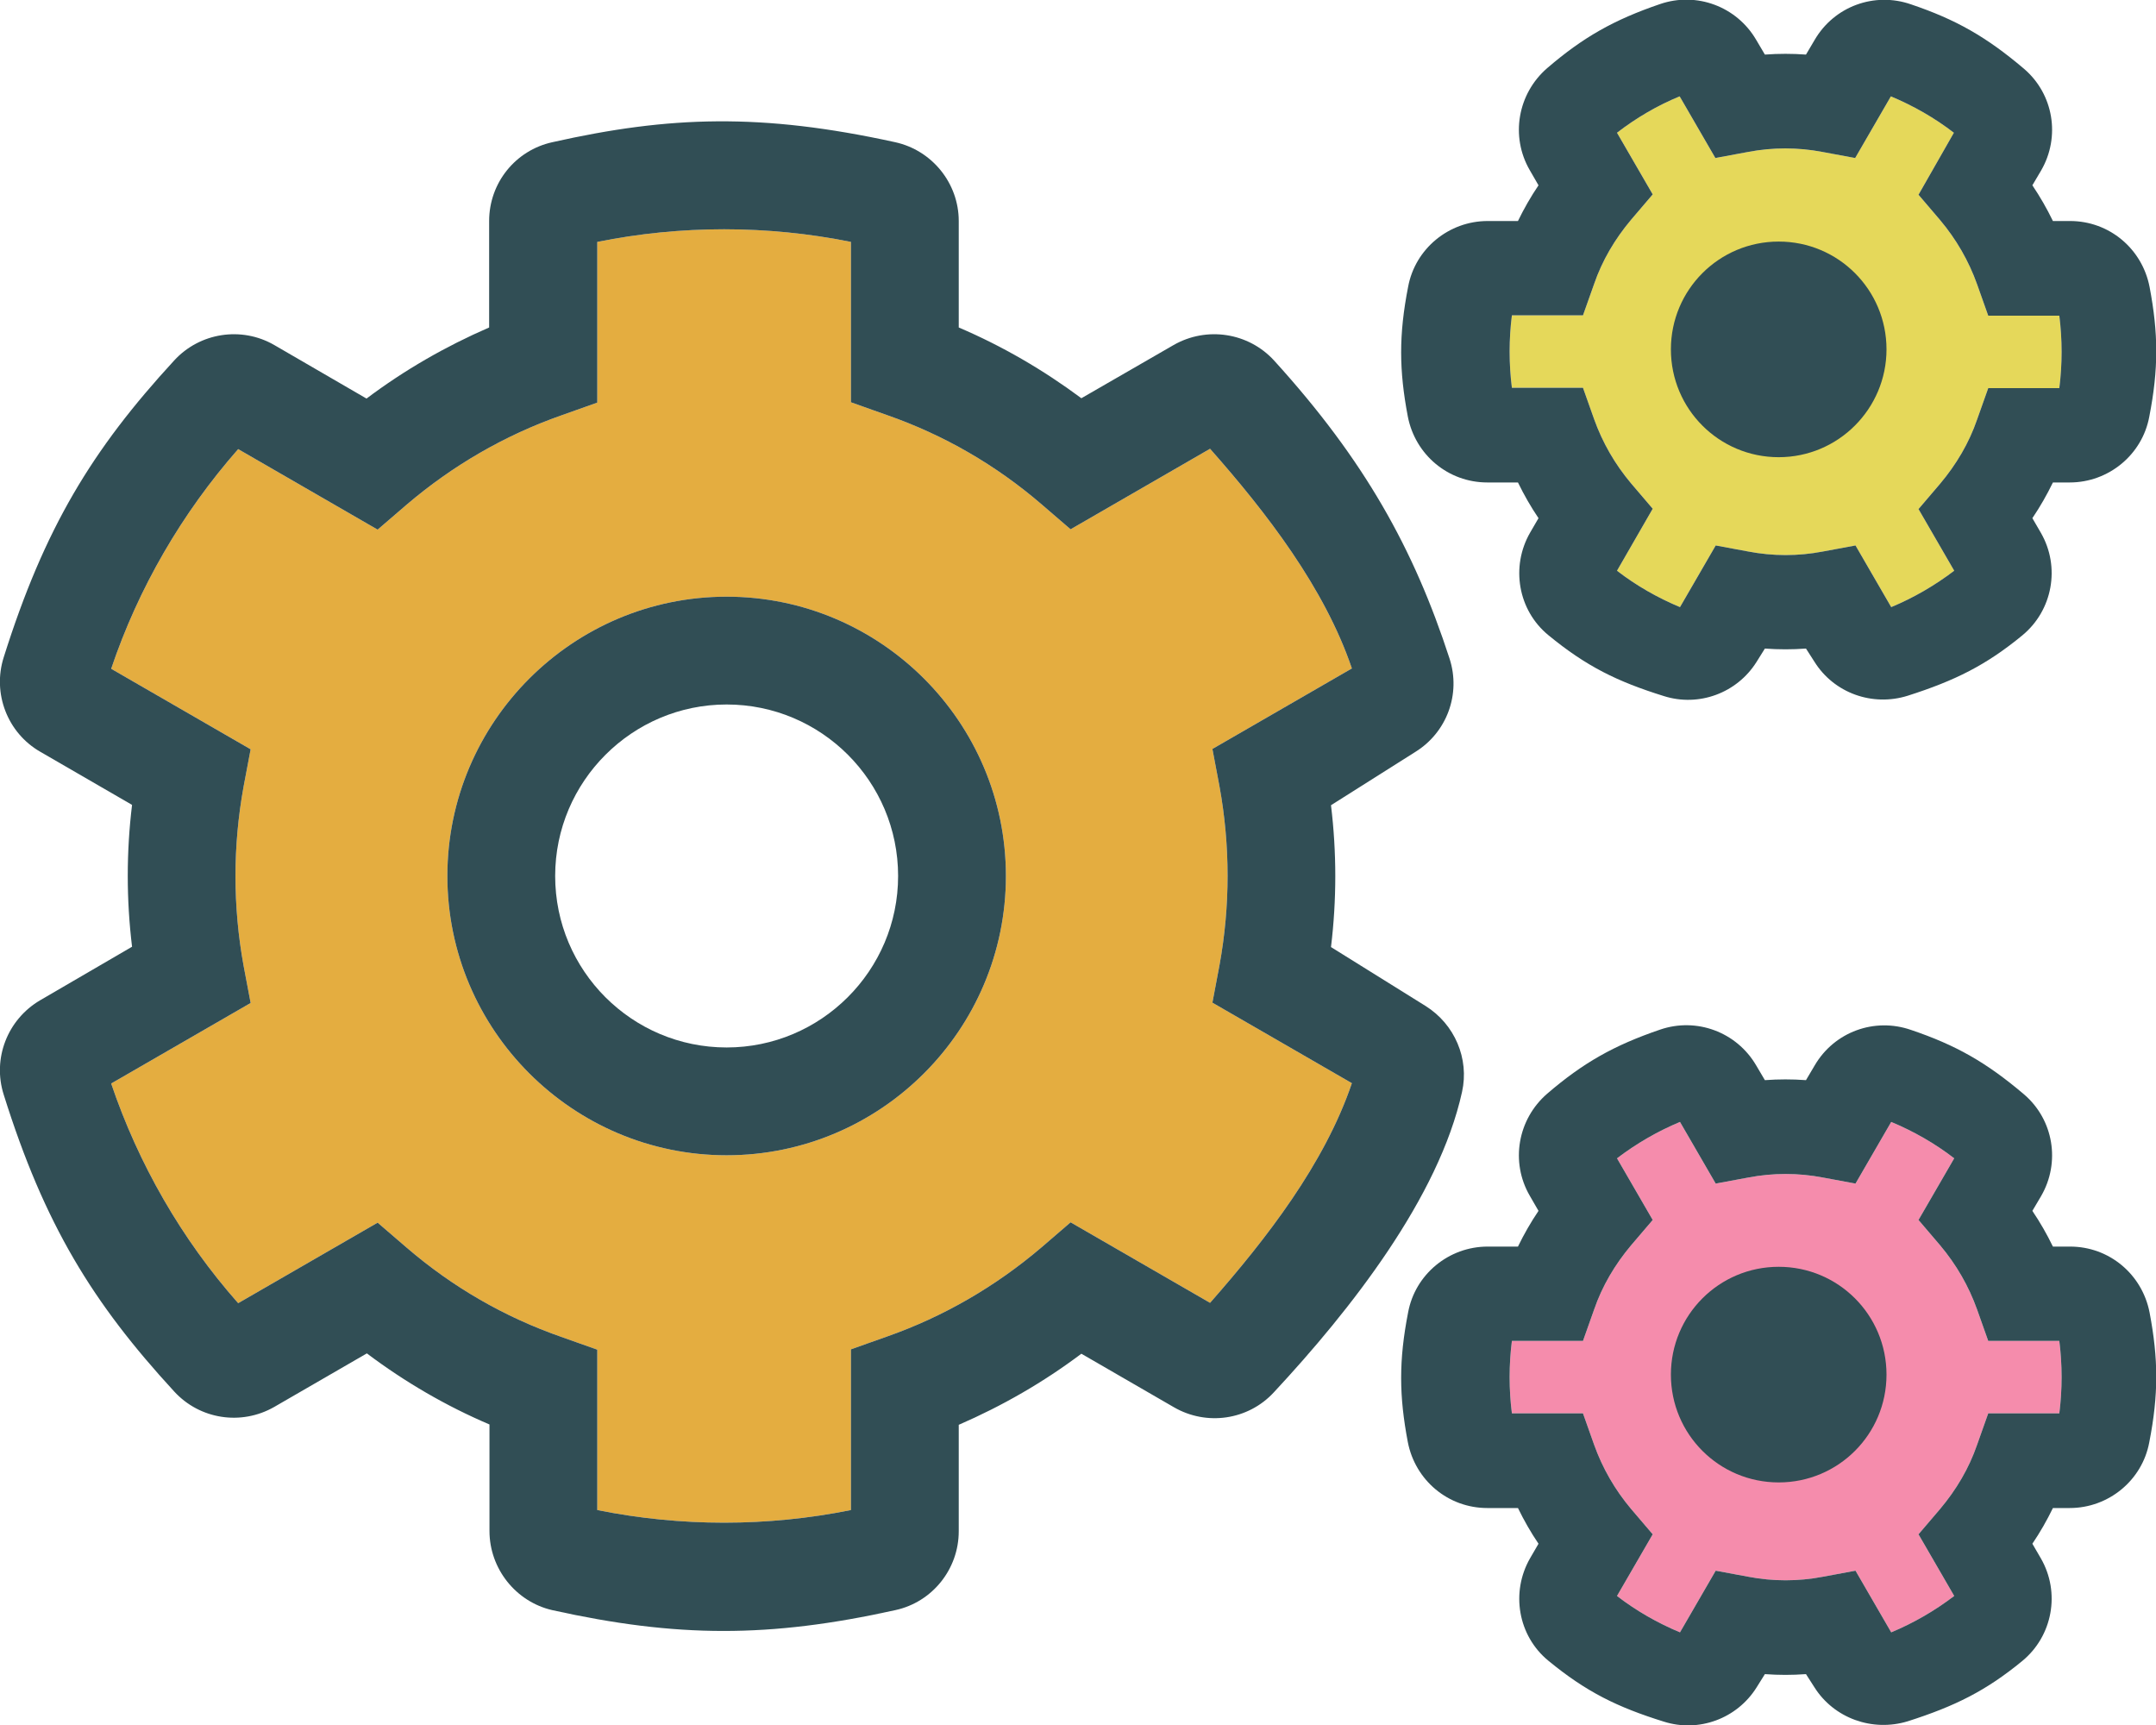
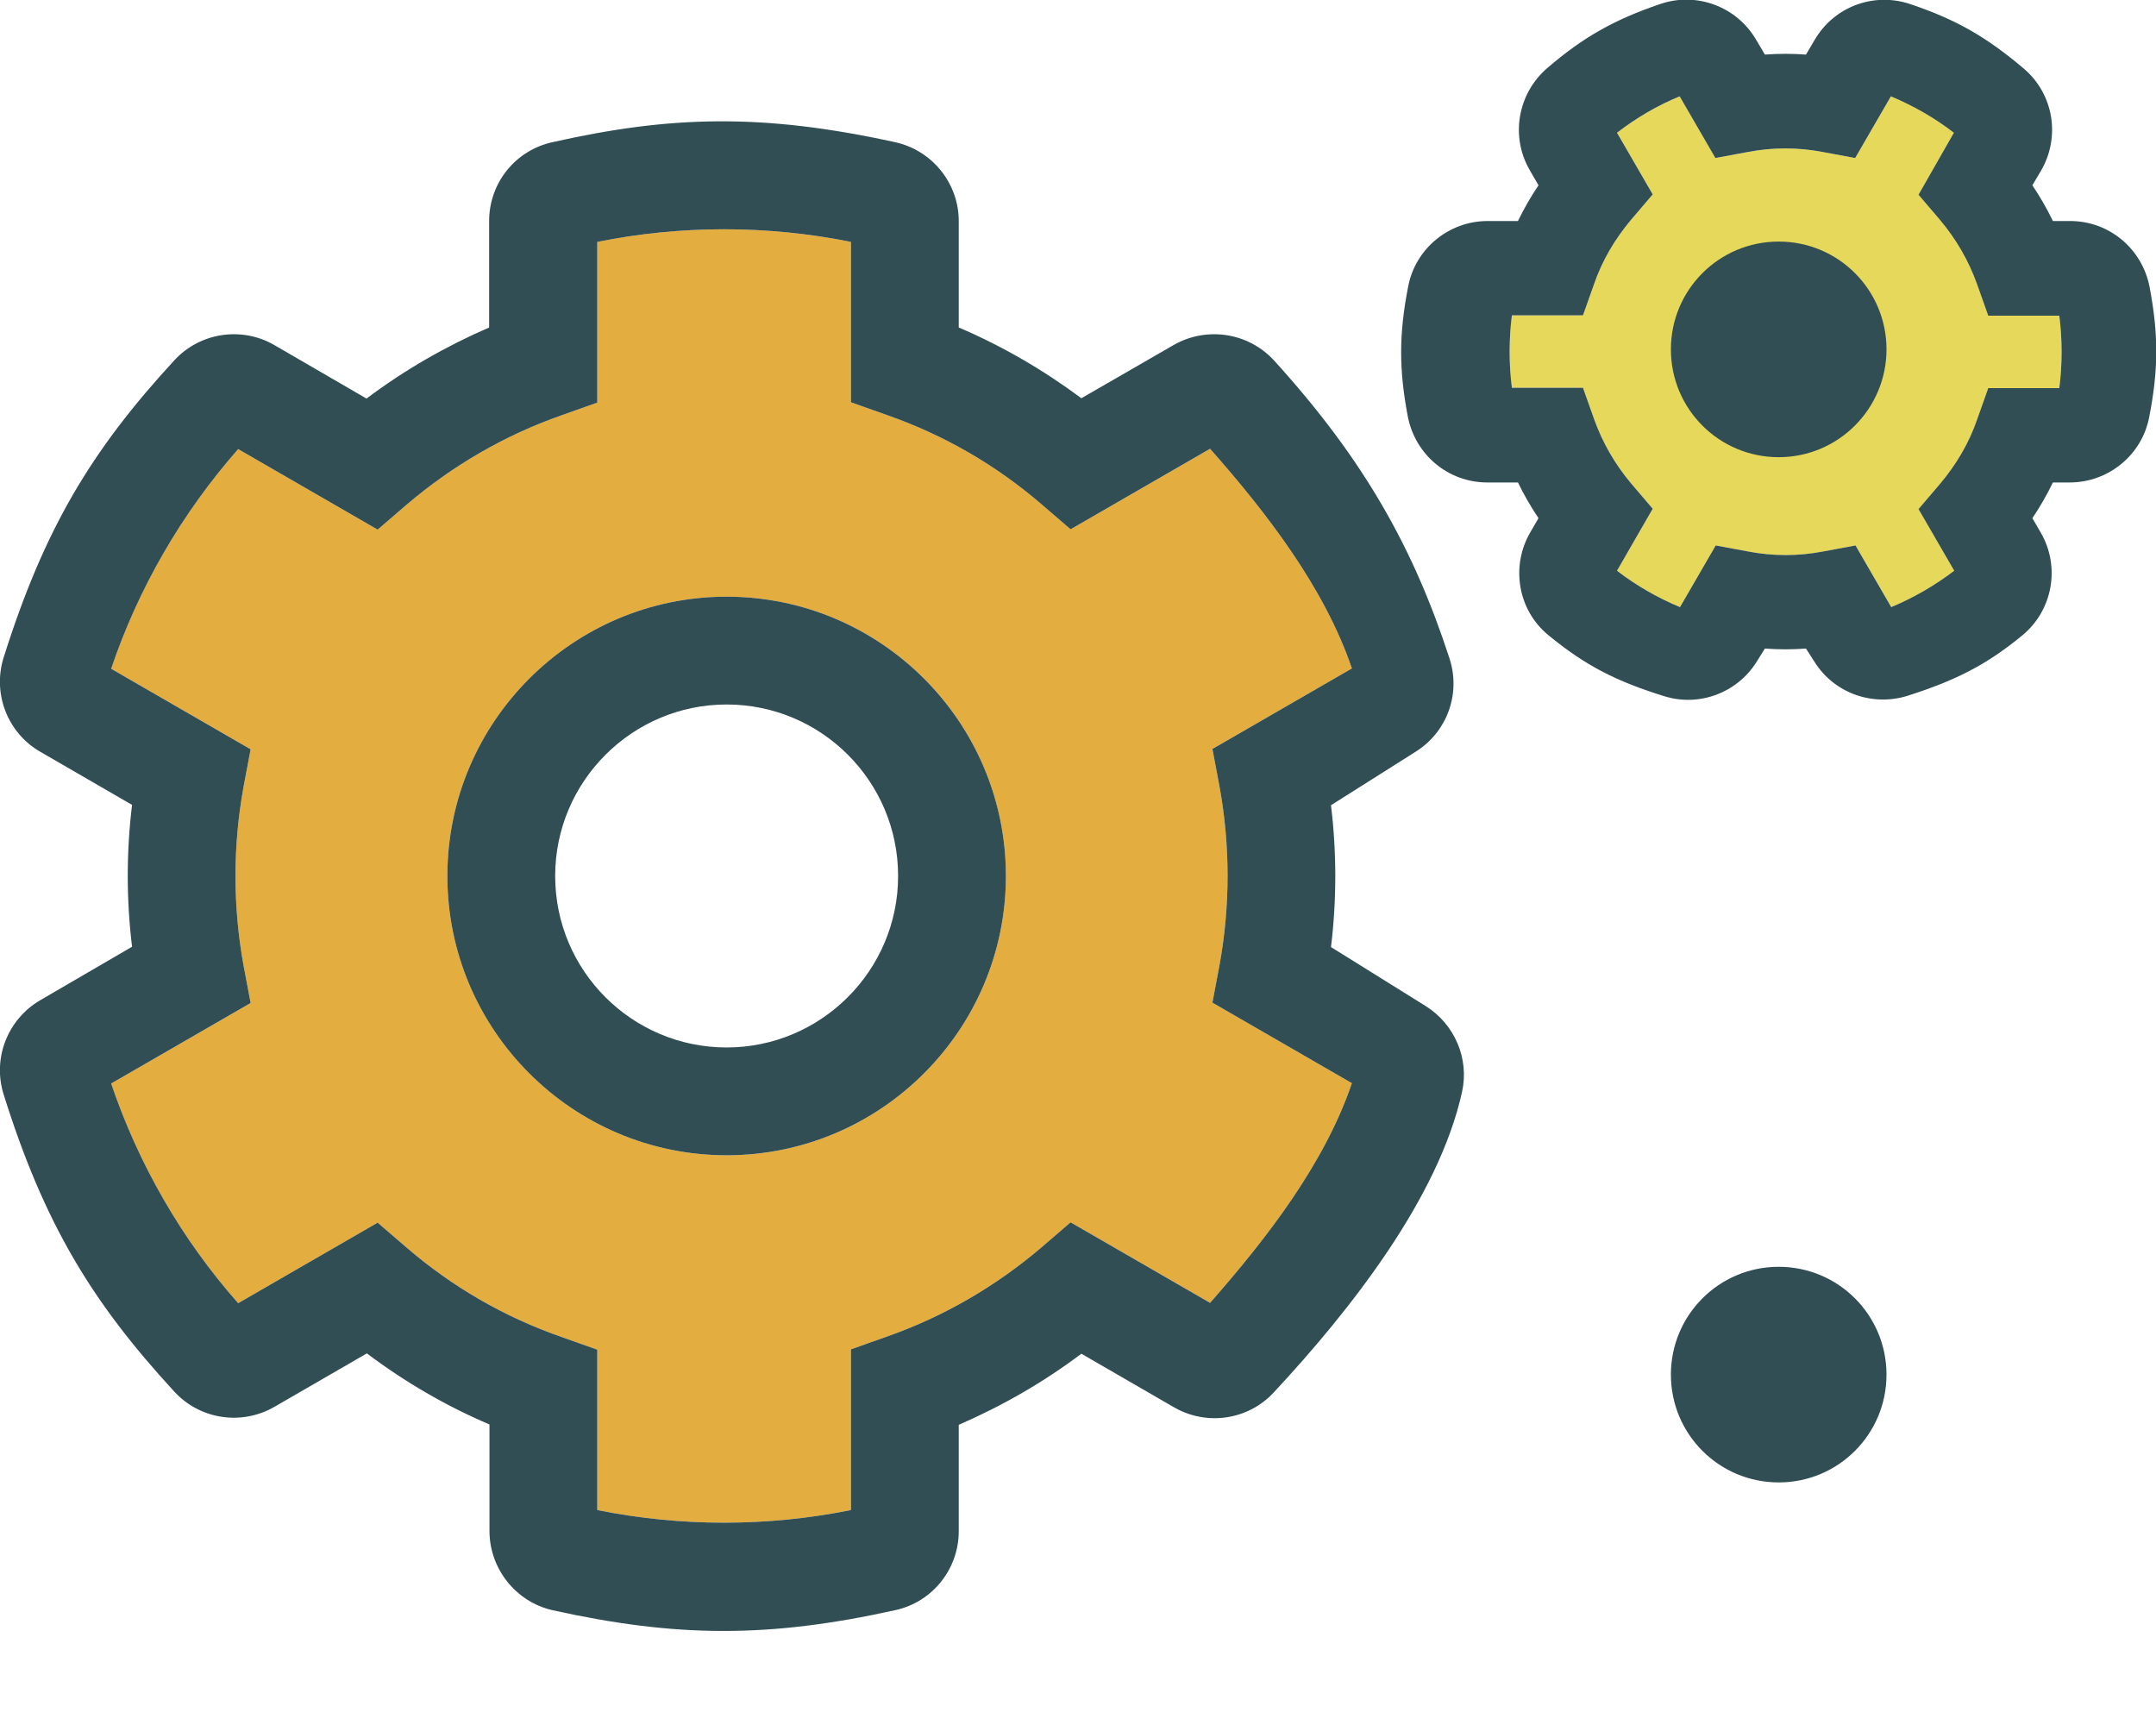
<svg xmlns="http://www.w3.org/2000/svg" version="1.1" id="Layer_1" x="0px" y="0px" viewBox="0 0 640 512" style="enable-background:new 0 0 640 512;" xml:space="preserve">
  <style type="text/css">
	.st0{fill:#F58CAC;}
	.st1{fill:#E5D85A;}
	.st2{fill:none;}
	.st3{fill:#314E55;}
	.st4{fill:#E4AD40;}
</style>
-   <path class="st0" d="M550.8,466.2l10.6,18.3c6.7-2.8,12.9-6.4,18.7-10.8l-10.6-18.3l6.4-7.5c4.8-5.7,8.6-12.1,11-19.1l3.3-9.3h21.1  c0.9-7.1,0.9-14.4,0-21.5h-21.1l-3.3-9.3c-2.5-7-6.2-13.4-11-19.1l-6.4-7.5l10.6-18.3c-5.7-4.4-12-8-18.7-10.8l-10.6,18.3l-9.7-1.8  c-7.3-1.4-14.8-1.4-22.1,0l-9.7,1.8L498.7,333c-6.7,2.8-12.9,6.4-18.7,10.8l10.6,18.3l-6.4,7.5c-4.8,5.7-8.6,12.1-11,19.1l-3.3,9.3  h-21.1c-0.9,7.1-0.9,14.4,0,21.5h21.1l3.3,9.3c2.5,7,6.2,13.4,11,19.1l6.4,7.5L480,473.7c5.7,4.4,12,8,18.7,10.8l10.6-18.3l9.7,1.8  c7.3,1.4,14.8,1.4,22.1,0L550.8,466.2z" />
  <path class="st1" d="M550.8,161.9l10.6,18.3c6.7-2.8,12.9-6.4,18.7-10.8l-10.6-18.3l6.4-7.5c4.8-5.7,8.6-12.1,11-19.1l3.3-9.3h21.1  c0.9-7.1,0.9-14.4,0-21.5h-21.1l-3.3-9.3c-2.5-7-6.2-13.4-11-19.1l-6.4-7.5L580,39.4c-5.7-4.4-12-8-18.7-10.8l-10.6,18.3l-9.7-1.8  c-7.3-1.4-14.8-1.4-22.1,0l-9.7,1.8l-10.6-18.3C492,31.3,485.7,35,480,39.4l10.6,18.3l-6.4,7.5c-4.8,5.7-8.6,12.1-11,19.1l-3.3,9.3  h-21.1c-0.9,7.1-0.9,14.4,0,21.5h21.1l3.3,9.3c2.5,7,6.2,13.4,11,19.1l6.4,7.5L480,169.4c5.7,4.4,12,8,18.7,10.8l10.6-18.3l9.7,1.8  c7.3,1.4,14.8,1.4,22.1,0L550.8,161.9z" />
  <g>
    <path class="st2" d="M362,286.5c3.2-17.6,3.2-35.5,0-53.1l-2.1-11.1l41.4-23.9c-8.1-23.9-25.3-46.2-42.1-65.2l-41.4,23.9l-8.6-7.4   c-13.6-11.7-29-20.6-45.9-26.5l-10.7-3.8V71.8c-24.8-5-50.5-5-75.3,0v47.7l-10.7,3.8c-16.8,5.9-32.3,14.9-45.9,26.5l-8.6,7.4   l-41.4-23.9c-16.7,19-29.6,41.2-37.7,65.2l41.4,23.9l-2.1,11.1c-3.2,17.6-3.2,35.5,0,53.1l2.1,11.1L33,321.6   c8.1,23.9,20.9,46.2,37.7,65.2l41.4-23.9l8.6,7.4c13.6,11.7,29,20.6,45.9,26.5l10.7,3.8v47.6c24.8,5,50.5,5,75.3,0v-47.7l10.7-3.8   c16.8-5.9,32.3-14.9,45.9-26.5l8.6-7.4l41.4,23.9c16.8-19.1,34-41.3,42.1-65.2l-41.4-23.9L362,286.5z M215.7,342.9   c-45.7,0-82.9-37.2-82.9-82.9c0-45.7,37.2-82.9,82.9-82.9s82.9,37.2,82.9,82.9C298.6,305.7,261.4,342.9,215.7,342.9z" />
    <path class="st2" d="M469.9,115.1l3.3,9.3c2.5,7,6.2,13.4,11,19.1l6.4,7.5L480,169.4c5.7,4.4,12,8,18.7,10.8l10.6-18.3l9.7,1.8   c7.3,1.4,14.8,1.4,22.1,0l9.7-1.8l10.6,18.3c6.7-2.8,12.9-6.4,18.7-10.8l-10.6-18.3l6.4-7.5c4.8-5.7,8.6-12.1,11-19.1l3.3-9.3h21.1   c0.9-7.1,0.9-14.4,0-21.5h-21.1l-3.3-9.3c-2.5-7-6.2-13.4-11-19.1l-6.4-7.5L580,39.4c-5.7-4.4-12-8-18.7-10.8l-10.6,18.3l-9.7-1.8   c-7.3-1.4-14.8-1.4-22.1,0l-9.7,1.8l-10.6-18.3C492,31.3,485.7,35,480,39.4l10.6,18.3l-6.4,7.5c-4.8,5.7-8.6,12.1-11,19.1l-3.3,9.3   h-21.1c-0.9,7.1-0.9,14.4,0,21.5H469.9z M528,71.7c17.7,0,32,14.3,32,32c0,17.6-14.3,32-32,32s-32-14.3-32-32S510.3,71.7,528,71.7z   " />
    <path class="st2" d="M590.2,398l-3.3-9.3c-2.5-7-6.2-13.4-11-19.1l-6.4-7.5l10.6-18.3c-5.7-4.4-12-8-18.7-10.8l-10.6,18.3l-9.7-1.8   c-7.3-1.4-14.8-1.4-22.1,0l-9.7,1.8L498.7,333c-6.7,2.8-12.9,6.4-18.7,10.8l10.6,18.3l-6.4,7.5c-4.8,5.7-8.6,12.1-11,19.1l-3.3,9.3   h-21.1c-0.9,7.1-0.9,14.4,0,21.5h21.1l3.3,9.3c2.5,7,6.2,13.4,11,19.1l6.4,7.5L480,473.7c5.7,4.4,12,8,18.7,10.8l10.6-18.3l9.7,1.8   c7.3,1.4,14.8,1.4,22.1,0l9.7-1.8l10.6,18.3c6.7-2.8,12.9-6.4,18.7-10.8l-10.6-18.3l6.4-7.5c4.8-5.7,8.6-12.1,11-19.1l3.3-9.3h21.1   c0.9-7.1,0.9-14.4,0-21.5H590.2z M528,440c-17.7,0-32-14.3-32-32s14.3-32,32-32s32,14.3,32,32S545.7,440,528,440z" />
    <path class="st3" d="M441.5,143.2h9.1c1.8,3.7,3.8,7.2,6.1,10.6l-2.5,4.3c-5.8,10.1-3.6,23,5.4,30.4c11.3,9.3,20.5,13.8,34.3,18.1   c10.4,3.3,21.7-0.9,27.5-10.1l2.5-4c4.1,0.3,8.1,0.3,12.2,0l2.5,3.9l0,0c5.8,9.3,17.2,13.4,27.7,10.1c14.1-4.5,23.3-9.1,34-17.9   c9-7.4,11.4-20.3,5.5-30.5l-2.5-4.3c2.3-3.4,4.3-6.9,6.1-10.6h5c11.5,0,21.5-8.2,23.6-19.5c2.8-14.3,2.7-24.8,0.1-38.5   c-2.2-11.4-12-19.6-23.6-19.6h-5.1c-1.8-3.7-3.8-7.2-6.1-10.6l2.6-4.4c5.8-10,3.7-22.7-5.1-30.2c-11.2-9.5-20.2-14.6-33.5-19.1   c-10.9-3.8-22.8,0.6-28.6,10.5l-2.6,4.4c-4.1-0.3-8.1-0.3-12.2,0l-2.6-4.4c-5.8-9.9-17.7-14.3-28.5-10.6   c-13.8,4.7-22.9,9.9-33.5,19c-8.8,7.6-11,20.3-5.2,30.3l2.6,4.5c-2.3,3.4-4.3,6.9-6.1,10.6h-9c-11.5,0-21.5,8.2-23.6,19.5   c-2.8,14.3-2.7,24.8-0.1,38.5C420.1,135,429.9,143.2,441.5,143.2z M448.8,93.6h21.1l3.3-9.3c2.4-7,6.2-13.4,11-19.1l6.4-7.5   L480,39.4c5.7-4.4,12-8.1,18.6-10.8l10.6,18.3l9.7-1.8c7.3-1.4,14.8-1.4,22.1,0l9.7,1.8l10.6-18.3c6.7,2.8,13,6.4,18.7,10.8   l-10.5,18.4l6.4,7.5c4.8,5.7,8.5,12.1,11,19.1l3.3,9.3h21.1c0.9,7.1,0.9,14.4,0,21.5h-21.1l-3.3,9.3c-2.4,7-6.2,13.4-11,19.1   l-6.4,7.5l10.6,18.3c-5.8,4.4-12,8-18.7,10.8l-10.6-18.3l-9.7,1.8c-7.3,1.4-14.8,1.4-22.1,0l-9.7-1.8l-10.6,18.3   c-6.7-2.8-13-6.4-18.7-10.8l10.6-18.4l-6.4-7.5c-4.8-5.7-8.5-12.1-11-19.1l-3.3-9.3h-21.1C447.9,108,447.9,100.7,448.8,93.6z" />
    <path class="st3" d="M528,376c-17.7,0-32,14.3-32,32s14.3,32,32,32s32-14.3,32-32S545.7,376,528,376z" />
    <path class="st3" d="M528,135.7c17.7,0,32-14.4,32-32c0-17.7-14.3-32-32-32s-32,14.3-32,32S510.3,135.7,528,135.7z" />
    <g>
      <path class="st4" d="M362,286.5c3.2-17.6,3.2-35.5,0-53.1l-2.1-11.1l41.4-23.9c-8.1-23.9-25.3-46.2-42.1-65.2l-41.4,23.9l-8.6-7.4    c-13.6-11.7-29-20.6-45.9-26.5l-10.7-3.8V71.8c-24.8-5-50.5-5-75.3,0v47.7l-10.7,3.8c-16.8,5.9-32.3,14.9-45.9,26.5l-8.6,7.4    l-41.4-23.9c-16.7,19-29.6,41.2-37.7,65.2l41.4,23.9l-2.1,11.1c-3.2,17.6-3.2,35.5,0,53.1l2.1,11.1L33,321.6    c8.1,23.9,20.9,46.2,37.7,65.2l41.4-23.9l8.6,7.4c13.6,11.7,29,20.6,45.9,26.5l10.7,3.8v47.6c24.8,5,50.5,5,75.3,0v-47.7l10.7-3.8    c16.8-5.9,32.3-14.9,45.9-26.5l8.6-7.4l41.4,23.9c16.8-19.1,34-41.3,42.1-65.2l-41.4-23.9L362,286.5z M215.7,342.9    c-45.7,0-82.9-37.2-82.9-82.9c0-45.7,37.2-82.9,82.9-82.9s82.9,37.2,82.9,82.9C298.6,305.7,261.4,342.9,215.7,342.9z" />
      <path class="st3" d="M215.7,177.1c-45.7,0-82.9,37.2-82.9,82.9c0,45.7,37.2,82.9,82.9,82.9s82.9-37.2,82.9-82.9    C298.6,214.3,261.4,177.1,215.7,177.1z M215.7,310.9c-28.1,0-50.9-22.8-50.9-50.9c0-28.1,22.9-50.9,50.9-50.9    c28.1,0,50.9,22.8,50.9,50.9C266.6,288.1,243.7,310.9,215.7,310.9z" />
    </g>
    <path class="st3" d="M423.2,298.6l-28.1-17.5c1.7-14,1.7-28.1,0-42.1l25-15.8c9.4-5.8,13.6-17.2,10.2-27.7   c-10.6-32.6-25.2-58.9-52.1-88.5c-7.6-8.3-20-10.2-29.8-4.6L321,118.2c-11.3-8.4-23.5-15.5-36.4-21V65.6c0-11.2-7.9-21-18.9-23.4   c-39.7-8.7-67-7.8-101.7,0c-11,2.4-18.8,12.1-18.8,23.4v31.6c-12.9,5.6-25.1,12.6-36.4,21.1l-27.4-15.9c-9.7-5.6-22.1-3.7-29.7,4.6   c-24.4,26.5-38.5,49.7-50.6,88.1c-3.4,10.7,1.1,22.4,10.8,28l27.3,15.8c-1.7,14-1.7,28.1,0,42.1l-27.3,15.9   c-9.7,5.7-14.2,17.3-10.8,28c12.1,38.6,26.4,61.8,50.6,88.1c7.6,8.3,19.9,10.2,29.7,4.6l27.5-15.9c11.3,8.5,23.5,15.6,36.4,21.1   v31.6h0c0,11.2,7.8,21,18.6,23.5c37,8.2,64.4,8.3,101.9,0c11-2.4,18.8-12.2,18.8-23.4v-31.6c12.9-5.6,25.1-12.6,36.4-21.1   l27.5,15.9c9.7,5.6,22,3.8,29.6-4.4c22.9-24.6,49-57.9,55.9-89.2C436.2,314.2,431.8,304,423.2,298.6z M359.2,386.7l-41.4-23.9   l-8.6,7.4c-13.6,11.6-29.1,20.6-45.9,26.5l-10.7,3.8v47.7c-24.8,5-50.5,5-75.3,0v-47.6l-10.7-3.8c-16.9-5.9-32.3-14.8-45.9-26.5   l-8.6-7.4l-41.4,23.9c-16.8-19-29.6-41.3-37.7-65.2l41.4-23.9l-2.1-11.1c-3.2-17.6-3.2-35.5,0-53.1l2.1-11.1L33,198.5   c8.1-24,21-46.2,37.7-65.2l41.4,23.9l8.6-7.4c13.6-11.6,29.1-20.6,45.9-26.5l10.7-3.8V71.8c24.8-5,50.5-5,75.3,0v47.6l10.7,3.8   c16.9,5.9,32.3,14.8,45.9,26.5l8.6,7.4l41.4-23.9c16.8,19,34,41.3,42.1,65.2l-41.4,23.9l2.1,11.1c3.2,17.6,3.2,35.5,0,53.1   l-2.1,11.1l41.4,23.9C393.2,345.4,376,367.6,359.2,386.7z" />
-     <path class="st3" d="M614.5,370h-5.1c-1.8-3.7-3.8-7.2-6.1-10.6l2.6-4.4c5.8-10,3.7-22.7-5.1-30.2c-11.2-9.5-20.2-14.6-33.5-19.1   c-10.9-3.8-22.8,0.6-28.6,10.5l-2.6,4.4c-4.1-0.3-8.1-0.3-12.2,0l-2.6-4.4c-5.8-9.9-17.7-14.3-28.5-10.6   c-13.8,4.7-22.9,9.9-33.5,19c-8.8,7.6-11,20.3-5.2,30.3l2.6,4.5c-2.3,3.4-4.3,6.9-6.1,10.6h-9c-11.5,0-21.5,8.2-23.6,19.5   c-2.8,14.3-2.7,24.8-0.1,38.5c2.2,11.4,12,19.6,23.6,19.6h9.1c1.8,3.7,3.8,7.2,6.1,10.6l-2.5,4.3c-5.8,10.1-3.6,23,5.4,30.4   c11.3,9.3,20.5,13.8,34.3,18.1c10.4,3.3,21.7-0.9,27.5-10.1l2.5-4c4.1,0.3,8.1,0.3,12.2,0l2.5,3.9h0c5.8,9.2,17.2,13.3,27.7,10.1   c14.1-4.5,23.3-9.1,34-17.9c9-7.4,11.4-20.3,5.5-30.5l-2.5-4.3c2.3-3.4,4.3-6.9,6.1-10.6h5c11.5,0,21.5-8.2,23.6-19.5   c2.8-14.3,2.7-24.8,0.1-38.5C635.9,378.2,626.1,370,614.5,370z M611.3,419.5h-21.1l-3.3,9.3c-2.4,7-6.2,13.4-11,19.1l-6.4,7.5   l10.6,18.3c-5.8,4.4-12,8-18.7,10.8l-10.6-18.3l-9.7,1.8c-7.3,1.4-14.8,1.4-22.1,0l-9.7-1.8l-10.6,18.3c-6.7-2.8-13-6.4-18.7-10.8   l10.6-18.3l-6.4-7.5c-4.8-5.7-8.5-12.1-11-19.1l-3.3-9.3h-21.1c-0.9-7.1-0.9-14.4,0-21.5h21.1l3.3-9.3c2.4-7,6.2-13.4,11-19.1   l6.4-7.5L480,343.8c5.8-4.4,12-8,18.7-10.8l10.6,18.3l9.7-1.8c7.3-1.4,14.8-1.4,22.1,0l9.7,1.8l10.6-18.3c6.7,2.8,13,6.4,18.7,10.8   l-10.6,18.3l6.4,7.5c4.8,5.7,8.5,12.1,11,19.1l3.3,9.3h21.1C612.2,405.1,612.2,412.4,611.3,419.5z" />
  </g>
</svg>